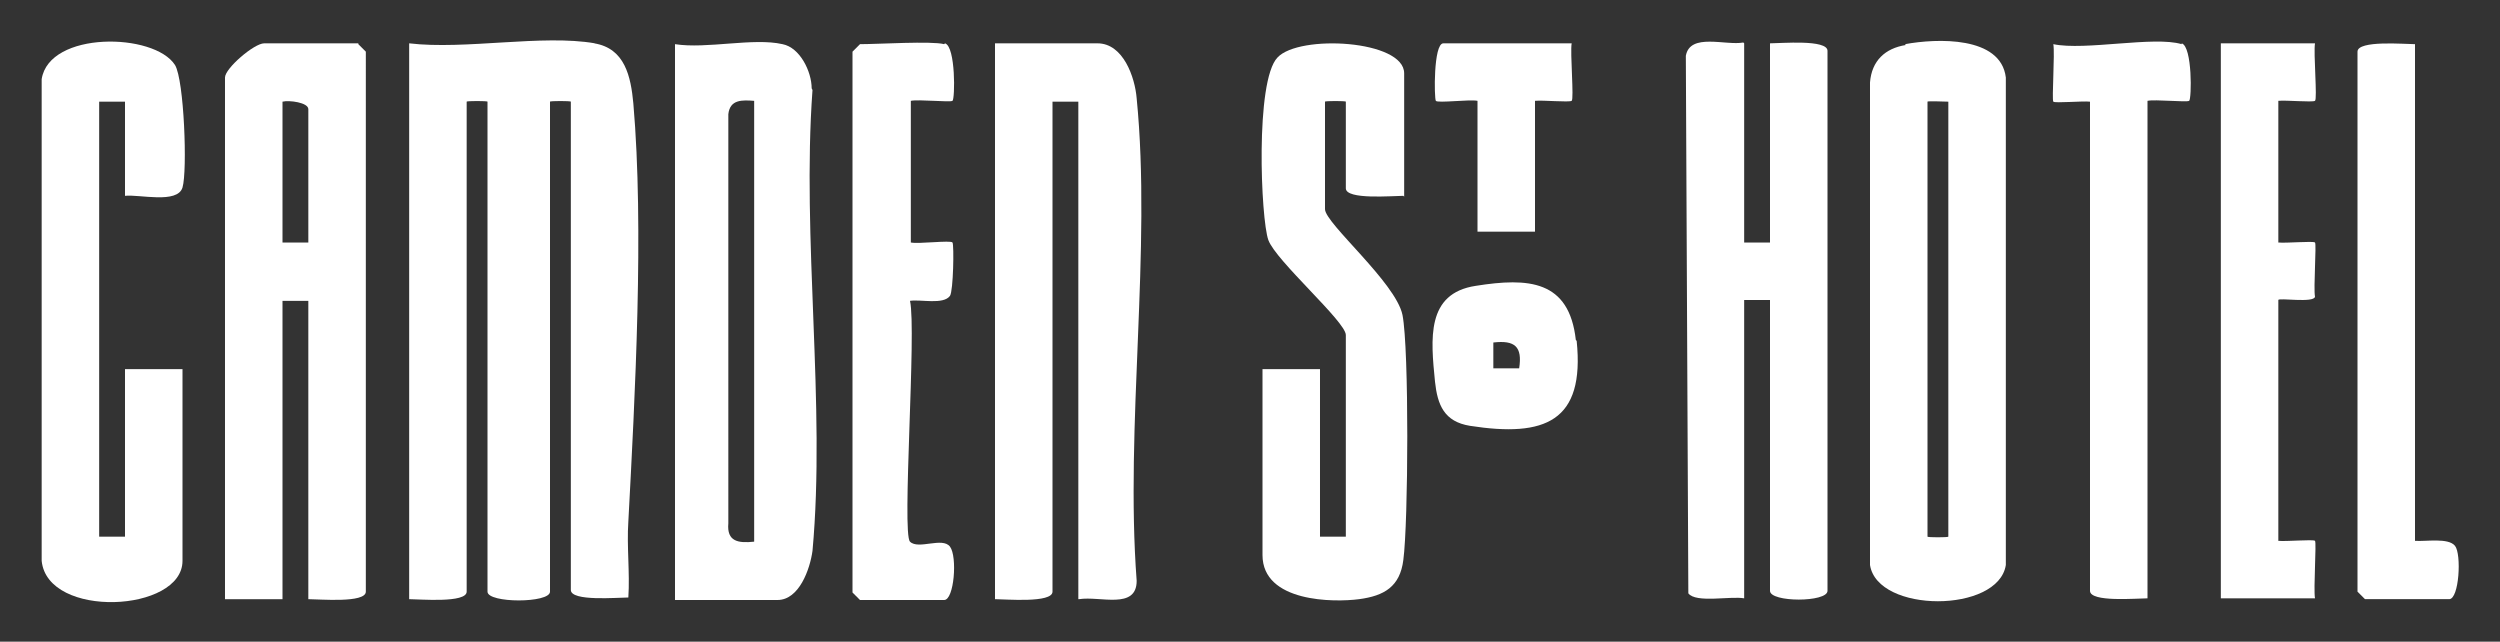
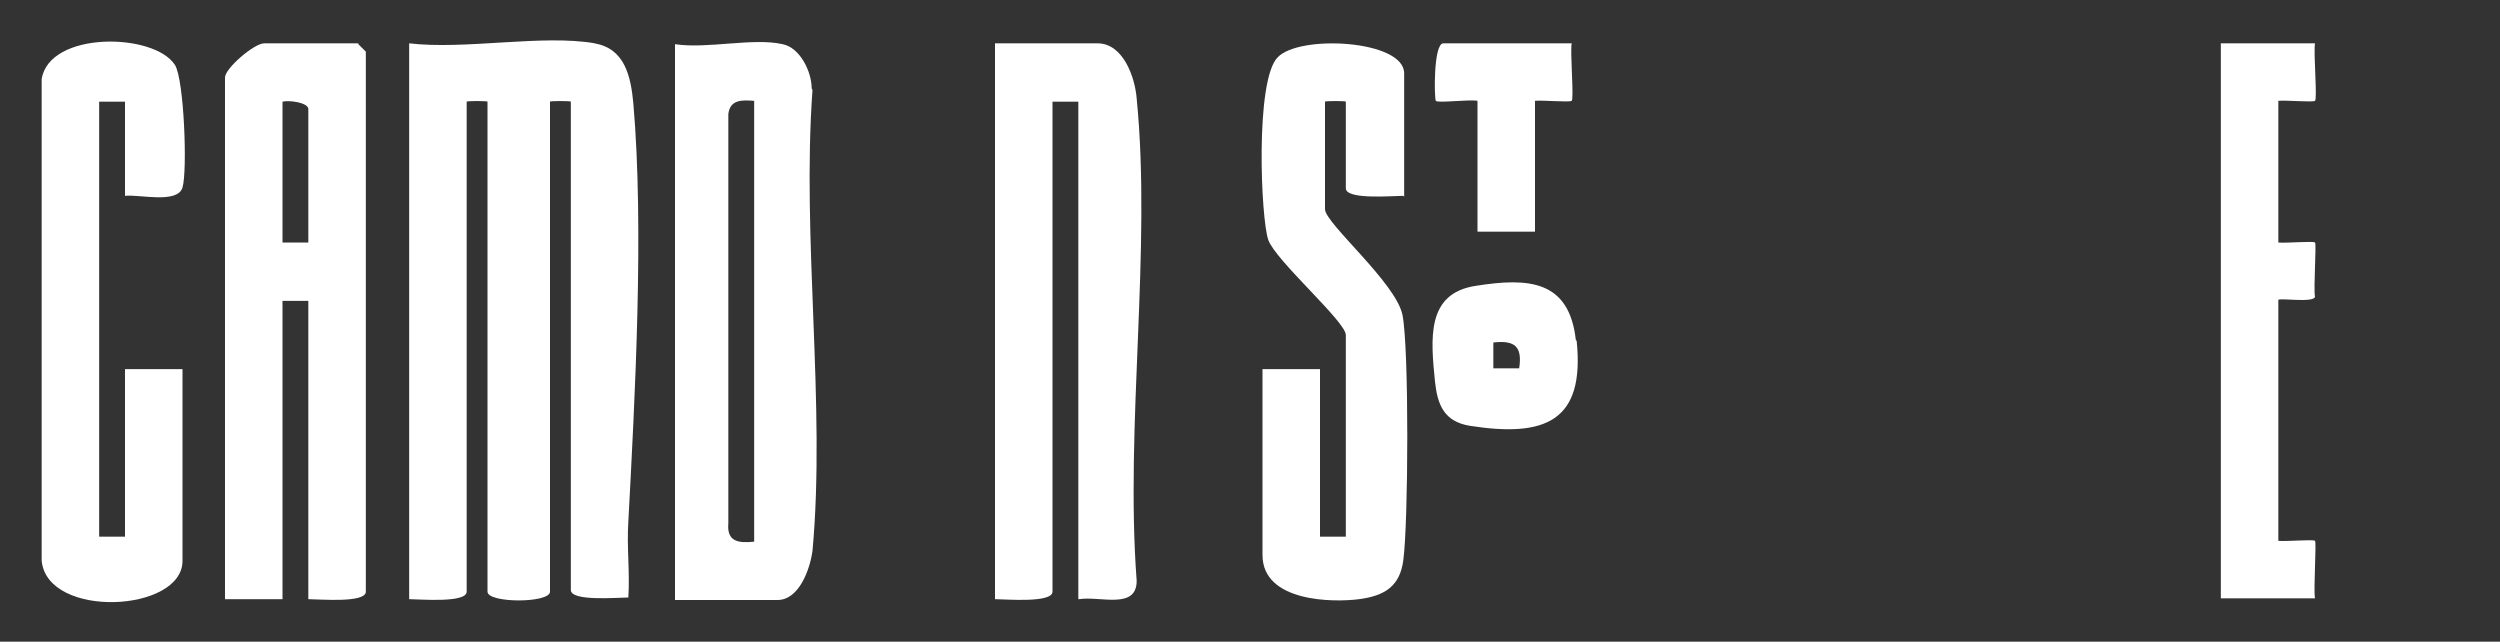
<svg xmlns="http://www.w3.org/2000/svg" id="Layer_1" version="1.1" viewBox="0 0 300 77">
  <rect x="0" y="0" width="300" height="77" fill="#333333" stroke="none" />
  <defs>
    <style>
      .st0 {
        fill: #fff;
      }
    </style>
  </defs>
  <path class="st0" d="M71.3,5.2c3.7.6,4.4,4,4.7,7.2,1.3,15,.2,35.2-.6,50.2-.2,3,.2,6.1,0,9.1-1.3,0-6.9.5-6.9-.9V12.2c0-.1-2.5-.1-2.5,0v58.8c0,1.4-7.5,1.4-7.5,0V12.2c0-.1-2.5-.1-2.5,0v58.8c0,1.4-5.7.9-6.9.9V5.2c6.7.8,16-1.1,22.3,0Z" />
-   <path class="st0" d="M209.3,5.2v23.9h3.1V5.2c1.3,0,6.9-.5,6.9.9v64.8c0,1.4-6.9,1.4-6.9,0v-34.9h-3.1v35.8c-1.6-.3-5.8.6-6.7-.6l-.3-64.5c.5-2.8,4.8-1.2,6.9-1.6Z" />
  <path class="st0" d="M129.4,71.9V12.2h-3.1v58.8c0,1.4-5.7.9-6.9.9V5.2h12.3c3.1,0,4.5,4.1,4.7,6.6,1.8,18.2-1.4,39.3,0,57.9,0,3.5-4.4,1.8-6.9,2.2Z" />
  <path class="st0" d="M168.4,23.5c-1.3,0-6.9.5-6.9-.9v-10.4c0-.1-2.5-.1-2.5,0v12.9c0,1.7,8.5,8.8,9.3,12.7.8,4.1.7,24.9.1,29.4-.4,3.2-2.3,4.3-5.3,4.7s-11.6.4-11.6-5.3v-22.3h6.9v20.1h3.1v-24.2c0-1.6-8.4-8.9-9.3-11.4s-1.6-19.1,1.1-21.9c2.6-2.8,15.2-2.1,15.2,1.9v14.8h0Z" />
  <path class="st0" d="M15,23.5v-11.3h-3.1v52.2h3.1v-20.1h6.9v23c0,6.2-16.2,7-16.9,0V9.5c.9-5.8,13.5-5.6,16-1.7,1.1,1.8,1.5,12.7.9,14.7s-5.2.8-6.9,1h0Z" />
-   <path class="st0" d="M113.4,5.2c1.3.4,1.2,6.7.9,6.9s-4.1-.2-5,0v17c.9.2,4.8-.3,5,0s.1,5.8-.3,6.4c-.8,1.1-3.5.4-4.8.6.8,3.5-1,27.9,0,28.9s3.9-.6,4.8.6.5,6.4-.7,6.4h-10.1c0,0-.9-.9-.9-.9V6.2c0,0,.9-.9.9-.9,2.2,0,8.6-.4,10.1,0Z" />
  <path class="st0" d="M277.8,5.2c-.2,1.1.3,6.7,0,6.9s-3.5-.1-4.4,0v17c.9.1,4.2-.2,4.4,0s-.2,5.5,0,6.5c-.1.8-4.4.1-4.4.4v28.9c.9.1,4.2-.2,4.4,0s-.2,5.8,0,6.9h-11.3V5.2h11.3Z" />
-   <path class="st0" d="M261.8,5.2c1.3.4,1.2,6.7.9,6.9s-4.1-.2-5,0v59.7c-1.3,0-6.9.5-6.9-.9V12.2c-.9-.1-4.2.2-4.4,0s.2-5.8,0-6.9c3.8.8,12.1-1,15.4,0Z" />
-   <path class="st0" d="M289.8,5.2v59.7c1.3.1,4-.4,4.8.6s.5,6.4-.7,6.4h-10.1c0,0-.9-.9-.9-.9V6.2c0-1.4,5.7-.9,6.9-.9Z" />
  <path class="st0" d="M188.6,5.2c-.2,1.1.3,6.7,0,6.9s-3.5-.1-4.4,0v15.7h-6.9v-15.7c-.9-.2-4.8.3-5,0s-.3-6.9.9-6.9c0,0,15.4,0,15.4,0Z" />
  <path class="st0" d="M43,5.2h-11.3c-1.2,0-4.7,3-4.7,4.1v62.6h6.9v-35.8h3.1v35.8c1.3,0,6.9.5,6.9-.9V6.2c0,0-.9-.9-.9-.9ZM37,29.1h-3.1V12.2c.8-.2,3.1.1,3.1.9v16Z" />
-   <path class="st0" d="M228.7,5.4c-2.5.4-4.1,1.9-4.3,4.5v57.9c.9,5.8,15.4,5.8,16.3,0V9.3c-.6-5-8.3-4.7-12.1-4ZM233.8,64.4c0,.1-2.5.1-2.5,0V12.2c0-.1,2.1,0,2.5,0v52.2Z" />
  <path class="st0" d="M97.4,10.6c0-2-1.4-4.9-3.5-5.3-3.5-.8-9.1.6-12.9,0v66.7h12.3c2.6,0,3.9-3.7,4.2-5.9,1.6-17.5-1.3-37.5,0-55.3h0ZM90.5,65c-1.9.2-3.3,0-3.1-2.2V13.7c.2-1.8,1.7-1.7,3.1-1.6v52.8Z" />
  <path class="st0" d="M189.1,40.8c-.8-7.2-5.7-7.5-12-6.5-6,.9-5.4,6.4-4.9,11.5.3,2.8,1.1,4.8,4.2,5.3,9,1.4,13.8-.5,12.8-10.2h0ZM182.3,44.2h-3.1v-3.1c2.6-.3,3.5.5,3.1,3.1Z" />
</svg>